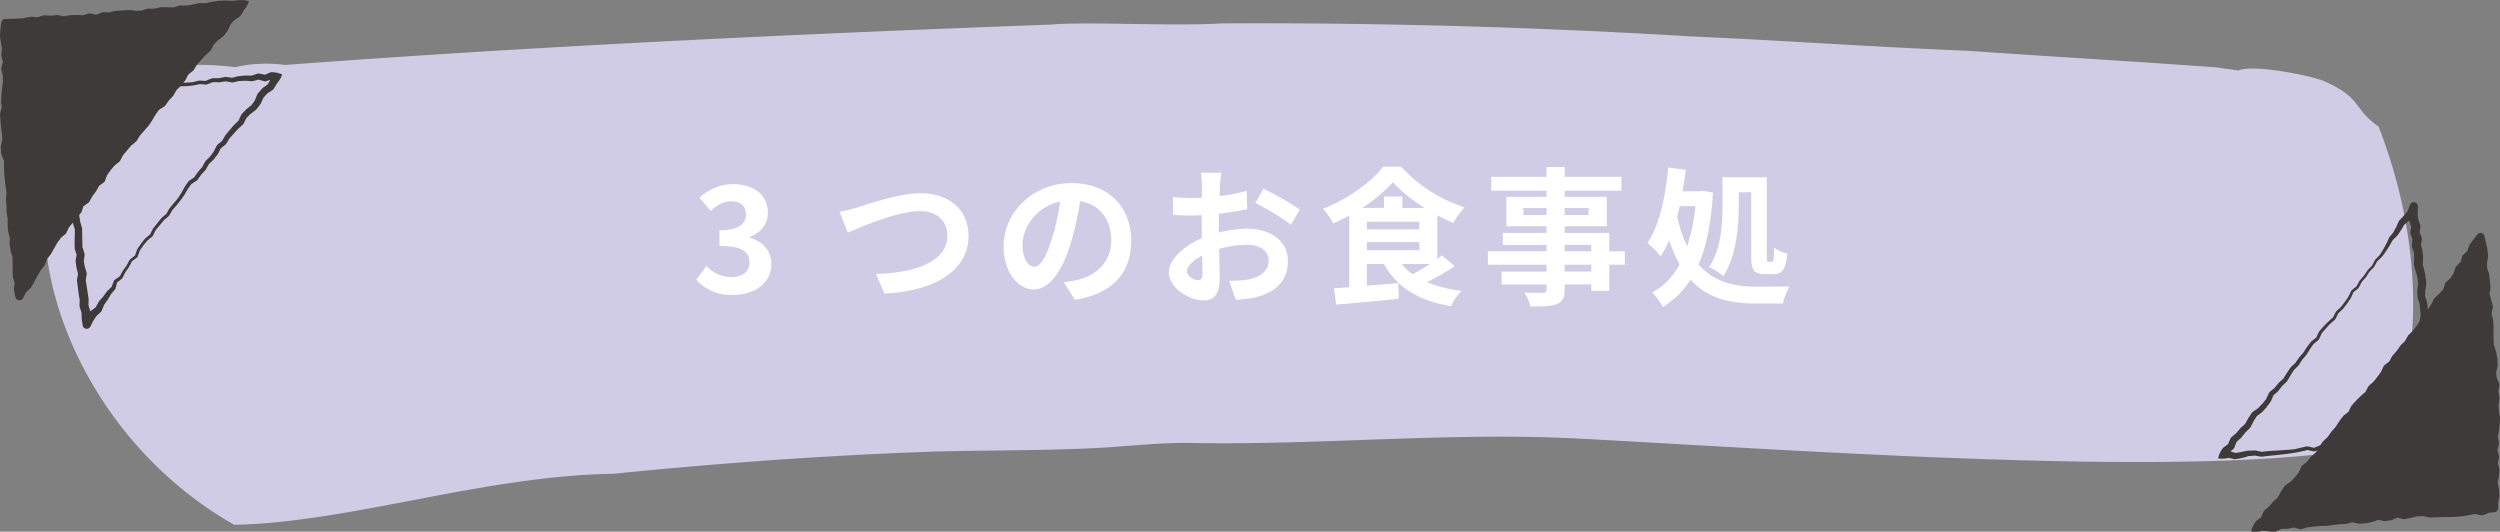
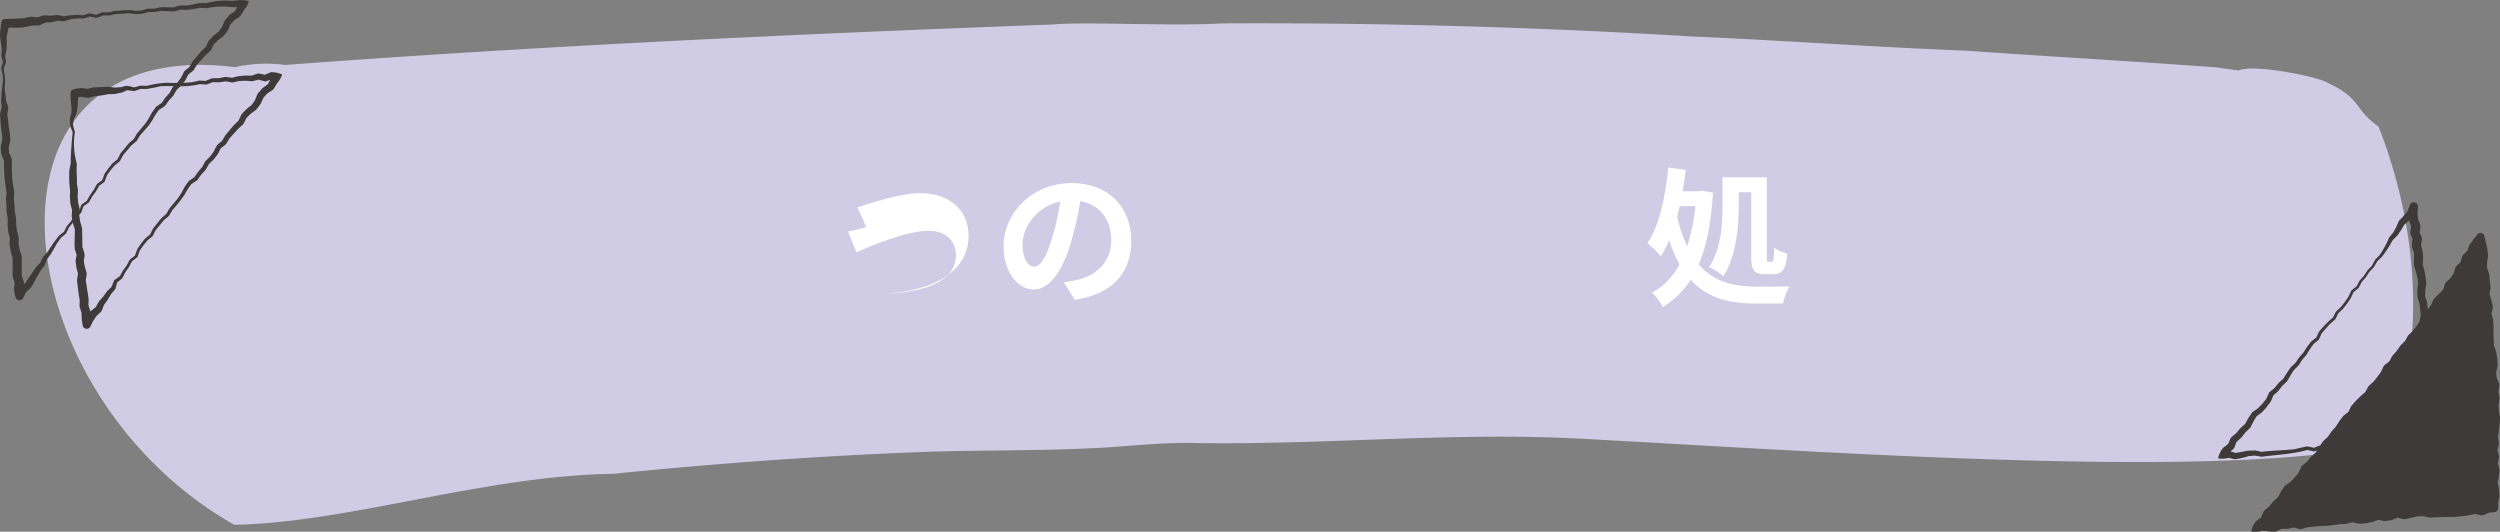
<svg xmlns="http://www.w3.org/2000/svg" width="659.191" height="140.196">
  <rect width="100%" height="100%" fill="#808080" stroke="none" />
  <path data-name="パス 19322" d="M627.17 33.378c-6.94-4.92-4.1-7.32-14.15-11.9-3.4-1.55-19.09-4.62-22.77-2.88-1.86-.29-3.85-.49-5.56-.81-22.08-1.62-44.2-2.88-66.29-4.42-25.11-1-48.34-2.72-72.08-3.74-41.18-2.49-82.62-3.68-124-3.46-14 .8-35.71-.51-44.96.3-67.1 2.49-135.31 5.65-202.19 10.66a37.13 37.13 0 0 0-13.2.58c-71.86-8.98-61.71 85.83-.21 120.67 30.45-.6 65.82-12.97 99.99-13.45 27.91-2.83 55.84-4.83 83.85-5.84 14.96-.43 30.93-.2 46.16-1.11 7.97-.55 15.93-1.39 23.93-1.15 33.75.5 67.23-2.95 100.94-1.16 61.7 3.27 162.42 10.6 206.44 2.43 11.22-2.08 21.06-41.28 4.1-84.72Z" fill="#d1cce5" />
-   <path data-name="パス 19323" d="m64.74.758-1.22 1.33-.87 1.51-1.47 1.01-1.14 1.28-.7 1.65-1.02 1.38-1.41 1.08-1.2 1.25-.77 1.6-1.28 1.17-1.13 1.3-1.14 1.29-.89 1.5-1.36 1.11-.79 1.57-1.04 1.37-1.24 1.2-.85 1.52-1.15 1.27-.98 1.41-1.51.98-1.01 1.39-.84 1.53-.96 1.42-1.13 1.3-1.11 1.3-.88 1.49-1.34 1.12-1.1 1.31-1.09 1.31-.79 1.55-1.36 1.1-1.1 1.31-.98 1.39-.61 1.68-1.43 1.05-.83 1.5-1.01 1.37-.82 1.51-1.46 1.03-.57 1.69-1.2 1.22-.96 1.41-1.09 1.3-.75 1.55-1.37 1.11-1.03 1.36-.88 1.46-.89 1.45-1.09 1.31-.68 1.6-1.14 1.28-.88 1.46-.9 1.46-.91 1.44-1.34 1.16-.87 1.66-.34-1.82.29-1.74-.56-1.67-.01-1.71.01-1.71-.02-1.72-.52-1.66-.3-1.69.08-1.73-.48-1.67-.17-1.7v-1.73l-.33-1.69-.04-1.72-.16-1.7.14-1.74-.3-1.7-.16-1.71-.18-1.71-.06-1.72.05-1.73-.75-1.66-.11-1.72.41-1.75-.08-1.72-.29-1.7-.14-1.71-.19-1.72.37-1.73-.38-1.71v-1.72l-.1-1.72.23-1.72-.06-1.72-.39-1.72.57-1.71-.33-1.73.24-1.71-.09-1.72-.12-1.73.2-1.71.36-1.69 1.73.01 1.72-.01 1.72-.17 1.68-.38 1.74.11 1.66-.68 1.73.02 1.69-.31 1.75.26 1.68-.44 1.71-.14 1.73.06 1.67-.53 1.75.4 1.66-.68 1.73.04 1.68-.41 1.71-.07 1.71-.16 1.74.25 1.71-.06 1.67-.51h1.72l1.69-.33 1.72.02 1.73.07 1.67-.51 1.72.05 1.7-.25 1.69-.34 1.72.05 1.69-.33 1.7-.2 1.72-.04 1.73.15 1.71-.1Z" fill="#3e3a39" />
  <path data-name="パス 19324" d="M65.62.308a6.12 6.12 0 0 1-1.37 2.44l.12-.16-.89 1.49a.865.865 0 0 1-.29.31l-1.49.99.17-.15-1.16 1.27.16-.25s-.72 1.64-.73 1.66a15.594 15.594 0 0 1-1.3 1.7l-1.43 1.06.09-.09-1.22 1.23.15-.21-.79 1.58a.546.546 0 0 1-.18.24l-1.3 1.16.06-.06-2.31 2.56.08-.11s-.9 1.49-.91 1.5a.632.632 0 0 1-.15.17l-1.38 1.09.18-.22-.81 1.56-.06.11s-1.05 1.35-1.06 1.36l-.06.06-1.25 1.19c.43-.64-.82 1.45-.75 1.37a.438.438 0 0 1-.08.11l-1.17 1.26.05-.06-.99 1.4a.571.571 0 0 1-.16.15l-1.51.97.14-.14a18.05 18.05 0 0 0-1.87 2.87l-.97 1.42-.04.05-2.26 2.57c.22-.3-.9 1.46-.85 1.41a.381.381 0 0 1-.1.12c.03-.03-1.57 1.29-1.3 1.05.07-.07-2.44 2.89-2.16 2.53-.04.07-.83 1.68-.9 1.68.05-.05-1.59 1.29-1.31 1.04.02-.03-1.18 1.4-1.08 1.27.05-.08-1.19 1.71-.94 1.3l-.62 1.67a.5.5 0 0 1-.13.18l-1.43 1.04.11-.12-.84 1.5-.03.04-1.01 1.37.03-.04-.83 1.5a.929.929 0 0 1-.11.12l-1.46 1.03.13-.18-.58 1.69a.75.75 0 0 1-.08.13l-1.21 1.22.04-.05s-.97 1.41-.99 1.42l-1.08 1.31c.18-.33-.71 1.54-.68 1.49a.65.65 0 0 1-.1.13l-1.35 1.13c.32-.37-1.08 1.5-.91 1.27l-1.68 2.98-.02.02-.03.04-1.04 1.36.09-.15-.61 1.63a.644.644 0 0 1-.08.14c-1.47 1.62-2.27 3.68-3.55 5.76a.821.821 0 0 1-.19.22l-1.31 1.2.24-.31-.82 1.68a1.093 1.093 0 0 1-1.45.5c-.76-.23-.77-2.03-.98-2.61a.9.9 0 0 1 0-.4l.25-1.75.05.57a16.3 16.3 0 0 1-.63-2.04l-.04-5.13.05.34-.51-1.7-.03-.12-.29-1.69a1.182 1.182 0 0 1-.02-.26l.1-1.73.04.37s-.46-1.68-.46-1.7c-.01-.06-.02-.12-.03-.17l-.15-1.71v-.11l.02-1.72.02.21s-.31-1.7-.31-1.72c0-.05-.01-.1-.01-.15l-.02-1.72v.07s-.14-1.71-.14-1.73v-.15l.16-1.74v.25l-.26-1.7v-.08a42.16 42.16 0 0 1-.4-6.99l.09.44a14.379 14.379 0 0 1-.85-2.01l-.12-1.72a.985.985 0 0 1 .03-.3l.41-1.75-.03.28-.07-1.71v.13c-.29-1.69-.39-3.56-.53-5.27a13.3 13.3 0 0 1 .5-1.95v.36l-.22-1.74a47.737 47.737 0 0 1 .5-5.34c0-.28-.04-1.36-.05-1.62l-.42-1.71a.854.854 0 0 1 0-.16l.49-1.73v.19q-.21-.855-.45-1.71v-.16l.12-1.73c-.04-.47-.36-2.4-.47-3.33a22.371 22.371 0 0 1 .37-3.66 1.027 1.027 0 0 1 .99-.87c1.41-.04 3.93-.08 5.14-.24l-.15.02a15.606 15.606 0 0 1 2.02-.37l1.73.18-.48.08a16.071 16.071 0 0 1 2.09-.65l1.72.14-.17.02 1.71-.21h.1a.722.722 0 0 1 .15 0l1.73.37h-.25l1.71-.32h.06s1.72-.07 1.75-.08h.05l1.72.09a14.783 14.783 0 0 1 1.54-.5.374.374 0 0 1 .21 0l1.76.39-.25.02 1.66-.69a.467.467 0 0 1 .17-.03l1.72.04c-.47.08 1.65-.4 1.57-.4h.08c1.8-.04 3.61-.41 5.16-.01l1.71-.06c-.49.11 1.63-.51 1.56-.49a.6.6 0 0 1 .13-.02h1.72c-.39.06 1.64-.37 1.59-.36 1.18-.03 2.37 0 3.56.04l-.17.02 1.67-.53a.44.44 0 0 1 .16-.02l1.74.02c.6-.03 2.42-.49 3.39-.64l1.72.02h-.15a33.5 33.5 0 0 1 3.46-.62h.04l1.71-.09h.09l1.73.1c-.5.01 1.69-.15 1.62-.16a6.411 6.411 0 0 1 2.69.25Zm-1.76.9c-.45.34-.51.67-.81.66l-1.77.04h-.12l-1.72-.19c.46-.02-1.73.02-1.63 0a28.573 28.573 0 0 0-3.29.42.775.775 0 0 1-.15.01l-1.72-.08a31.328 31.328 0 0 1-3.38.54l-1.72-.07.18-.02-1.68.48c-1.03-.03-2.84-.09-3.51-.14l-1.69.31h-1.81c.61-.15-1.66.51-1.54.48a.531.531 0 0 1-.11.02l-1.71.05h-.08l-1.74-.25a26.448 26.448 0 0 1-3.26.21l-1.68.4a1.066 1.066 0 0 1-.11.01l-1.72-.04.17-.03a10.825 10.825 0 0 1-1.91.7l-1.75-.4h.21l-1.67.54a.691.691 0 0 1-.14.02l-1.73-.03c.32-.02-2.03.25-1.56.19l-1.66.54a.5.5 0 0 1-.17.02h-.08l-1.76-.15h.24l-1.68.42h-.06l-.11.01-1.73.08.38-.07-1.62.79a11.729 11.729 0 0 1-2.22.03l.33-.02a16.632 16.632 0 0 1-3.64.62c-1.16 0-2.32 0-3.47-.09l1.08-.87c-.15.56-.28 1.12-.45 1.68l.02-.09-.33 1.69v-.17c0 1.2 0 2.4-.04 3.6l-.37 1.69v-.16c.03.65.22 1.3.2 1.94l-.64 1.68v-.16a13.765 13.765 0 0 1 .27 5.27 32.732 32.732 0 0 1 .4 3.25l.55 1.67a12.676 12.676 0 0 1-.27 2.12v-.3c.22 1.14.32 2.3.43 3.45-.07-.41.32 1.68.3 1.61v.11c-.04.22.17 1.84.07 2.02l-.42 1.75.03-.3.11 1.72-.09-.35c.08.33.91 1.78.83 2.12a39.9 39.9 0 0 0 .29 6.67l.32 1.69a.709.709 0 0 1 .01.25l-.12 1.74v-.18a31.33 31.33 0 0 1 .25 3.5c-.12-.71.35 1.58.33 1.51a1.49 1.49 0 0 1 .02.21l.02 1.72c-.03-.48.18 1.66.19 1.59l-.04-.2a16.574 16.574 0 0 1 .54 2.04l-.06 1.73-.02-.26.32 1.68c-.16-.59.51 1.6.5 1.52a1 1 0 0 1 .05.34v5.15l-.05-.37c.01.02.55 1.68.56 1.7a1.114 1.114 0 0 1 .04.54l-.33 1.74c-.1-1.37.27 1.45.29 1.43l-2.04-.3a16.8 16.8 0 0 1 1.15-1.94l1.37-1.13-.19.22 2.88-4.22.04-.07.04-.05 1.19-1.23c-.44.78.67-1.45.62-1.38a.7.7 0 0 1 .1-.16l1.15-1.27a49.824 49.824 0 0 1 2.97-4.24l1.39-1.08-.1.13.78-1.54a.506.506 0 0 1 .05-.07c-.01 0 1.17-1.38 1.08-1.27l.96-1.4.04-.05 1.2-1.23c-.3.64.54-1.66.48-1.56a.467.467 0 0 1 .13-.18l1.45-1.04-.11.12a17.361 17.361 0 0 1 1.84-2.92c-.12.23.83-1.53.8-1.47a.434.434 0 0 1 .11-.12l1.42-1.06-.13.18.6-1.68s.03-.06.05-.09l.97-1.4s1.09-1.33 1.12-1.34l.05-.06 1.36-1.1-.11.13.78-1.55a.448.448 0 0 1 .05-.08l2.17-2.64.06-.06 1.33-1.13-.1.12.86-1.5.05-.07 2.21-2.62.88-1.35.83-1.53s.03-.04.04-.05l1-1.4c.14-.15 1.45-1.01 1.64-1.14-.55.64.87-1.31.81-1.27.01-.02.04-.04.05-.06l1.14-1.28c-.31.51.79-1.48.75-1.41a.535.535 0 0 1 .11-.14c-.09.1 1.51-1.51 1.17-1.14-.08.1 1.29-1.74.96-1.27l.77-1.58a.685.685 0 0 1 .18-.23l1.35-1.12-.16.19.86-1.51.07-.09s2.23-2.62 2.25-2.64l.05-.05 1.28-1.21-.18.24.75-1.61a.8.8 0 0 1 .15-.21l1.18-1.26.08-.07s1.4-1.09 1.42-1.11l-.17.17 1-1.4-.1.18.68-1.65a.822.822 0 0 1 .16-.25l1.12-1.3a.47.47 0 0 1 .15-.13c.02-.01 1.46-1.03 1.48-1.05l-.29.31.85-1.51.12-.17c.15-.26.48-.02 1.07-.22Z" fill="#3e3a39" />
  <path data-name="パス 19325" d="M74.38 19.688a6.993 6.993 0 0 1-1.41 2.38l.12-.16-.91 1.5a.894.894 0 0 1-.28.3l-1.5 1 .16-.15-1.18 1.29c.52-.94-.64 1.47-.59 1.41a17.158 17.158 0 0 1-1.32 1.73l-1.44 1.06.09-.08-1.23 1.24.14-.2-.8 1.6a.723.723 0 0 1-.17.22l-1.3 1.17.06-.06-2.33 2.58.07-.1s-.91 1.49-.92 1.51a.732.732 0 0 1-.14.16l-1.38 1.1.17-.21s-.81 1.58-.82 1.59l-.05.09-1.06 1.37-.05.06-1.26 1.2.1-.13-.87 1.53-.07.1-1.18 1.28.04-.05-1 1.42a.626.626 0 0 1-.14.14l-1.52.99.12-.12a17.035 17.035 0 0 0-1.87 2.9 36.847 36.847 0 0 1-3.2 4.03c-.01.04-.95 1.64-.96 1.6l-1.34 1.13c.28-.33-2.38 2.93-2.09 2.53l-.78 1.56a.68.68 0 0 1-.1.12c.07-.04-1.58 1.3-1.31 1.07.02-.02-1.16 1.42-1.07 1.3.05-.1-1.15 1.72-.93 1.33l-.6 1.69a.277.277 0 0 1-.12.16l-1.42 1.08c.35-.5-.77 1.48-.72 1.42l-.02.04-.97 1.41c.11-.2-.77 1.55-.75 1.51a.473.473 0 0 1-.11.13l-1.41 1.12.16-.22-.47 1.74a.416.416 0 0 1-.12.2l-1.12 1.33.07-.08-.87 1.48-.04.05-1 1.4.1-.16-.65 1.62a.69.69 0 0 1-.23.3l-1.29 1.22.16-.18-.96 1.44c.29-.52-.71 1.46-.67 1.39a1.091 1.091 0 0 1-2.04-.31v-.07l-.25-1.61v-.12l-.05-1.7.05.34-.52-1.65a1 1 0 0 1-.05-.38l.04-1.7c-.23-.63-.5-3.41-.7-4.85a2.044 2.044 0 0 1 0-.35l.31-1.73.03.5-.44-1.67v-.03l-.03-.1-.24-1.69a.969.969 0 0 1 0-.34l.3-1.73.05.51s-.55-1.66-.56-1.68c-.15-1.8.05-3.64-.01-5.44l.04.27-.51-1.66-.03-.1s-.29-1.69-.3-1.7a.906.906 0 0 1-.01-.23l.1-1.72c.17 1.13-.4-1.39-.42-1.35a.567.567 0 0 1-.03-.18l-.13-1.7v-.11l.05-1.71v.2a32.574 32.574 0 0 1-.21-5.22 17.773 17.773 0 0 1 .36-1.88v.2c0-2.87.28-5.79.52-8.64v.13c-.18-.6-.49-1.18-.67-1.79 0-.61-.06-1.21-.06-1.82l.02-.09.46-1.74-.04.18c0 .1-.02-2.07-.02-1.61a19.384 19.384 0 0 1-.24-3.49c.04-1.29 2.07-1.21 3-1.34l1.78.27-.52.03 1.71-.46c1.25-.1 2.52-.06 3.78-.18h.05l1.75.22c-.75.04 2.18-.13 1.46-.05l1.74-.42a10.177 10.177 0 0 1 2.06.46c-.65.06.92-.27 1.47-.47a.6.6 0 0 1 .13-.02l1.75.04a26.606 26.606 0 0 1 5.14-.81 48.3 48.3 0 0 0 6.88-.16l1.71-.4s.09-.01.13-.01l1.75.09-.21.03a16.237 16.237 0 0 1 1.87-.75h1.75c-.45.06 1.67-.34 1.61-.33a.557.557 0 0 1 .18 0l1.77.24h-.23l1.7-.44h.08s1.73-.17 1.76-.17h.08l1.75.02-.24.03 1.69-.56a.6.6 0 0 1 .35-.02h.05l1.79.38-.49.03 1.67-.71a.711.711 0 0 1 .24-.06 6.929 6.929 0 0 1 2.83.6Zm-1.83.75c-.49.25-.63.51-.96.43l.36-.06-1.72.59a.753.753 0 0 1-.49.03l-1.76-.48h.4l-1.72.44a.665.665 0 0 1-.24.03l-1.74-.13h.07l-1.74.08.11-.02-1.71.39a.447.447 0 0 1-.23 0l-1.76-.3h.18s-1.72.27-1.74.27h-.08l-1.74-.06c.81-.23-1.6.64-1.5.62a.386.386 0 0 1-.21.03l-1.75-.13h.13a19.456 19.456 0 0 1-3.53.55c-2.33.09-4.69-.1-6.96.03-.78.24-2.31.48-3.37.7h-1.83l.13-.02c-.56.18-1.12.37-1.68.58a20.508 20.508 0 0 1-2.04-.26l.3-.02-1.66.69h-.03l-.11.03c-.02 0-1.71.35-1.73.35h-.13l-1.76.04h.17a21 21 0 0 1-3.52.5l.24-.04-1.7.49a9.786 9.786 0 0 1-2.28-.3c.94-.02-.83.14-1.37.19l.92-1.01a27.522 27.522 0 0 0-.29 3.3v.1l-.28 1.68a.586.586 0 0 1-.04.18l-.75 1.63.03-.16c-.07.57-.15 1.13-.19 1.7l-.02-.14c.15.63.39 1.25.52 1.88a19.264 19.264 0 0 0 .52 8.39c-.18 1.87.07 3.17 0 5.25-.09-.73.28 1.6.27 1.51 0 .06.01.13.01.2l-.07 1.71c-.04-.48.13 1.67.11 1.59-.15-.74.41 1.57.4 1.51a1.088 1.088 0 0 1 .03.31c0-.08-.15 2.39-.14 1.49 0-.1.34 2.13.24 1.57l.49 1.67a.9.9 0 0 1 .04.28l.09 5.12-.06-.33a7.748 7.748 0 0 1 .64 2.16l-.25 1.74v-.34l.29 1.68-.03-.13.49 1.65a1.07 1.07 0 0 1 .03.5l-.26 1.74v-.35l.77 5.01a1.475 1.475 0 0 1 .01.21l-.05 1.7-.05-.38.51 1.65a1 1 0 0 1 .05.34l-.03 1.7v-.12l.13 1.62-2.05-.39.83-1.46.03-.06.04-.06 1.05-1.38a.935.935 0 0 1 .16-.18l1.41-1.08c-.72 1.07.61-1.23.58-1.24a1.409 1.409 0 0 1 .1-.16l1.14-1.29-.04.05 1.01-1.39.04-.05.03-.04 1.25-1.21c-.41.84.56-1.56.51-1.49a.367.367 0 0 1 .16-.22l1.47-1.04-.11.13s.84-1.52.84-1.53c0 .02 1.01-1.42 1.02-1.42l-.02.04.82-1.52s.06-.08.09-.11l1.41-1.09c-.39.73.53-1.62.47-1.54a23.63 23.63 0 0 1 2.1-2.86l.05-.05 1.35-1.13c-.37.58.73-1.53.67-1.45l.05-.07 2.16-2.67.05-.05 1.33-1.15a14 14 0 0 1 .78-1.4l.04-.06 2.21-2.65c-.17.25 1.01-1.58.89-1.38l.83-1.54a.31.31 0 0 1 .03-.05c.07-.07 1.04-1.54 1.12-1.54-.1.07 2.01-1.41 1.36-.89a18.16 18.16 0 0 1 2.16-2.8c-.28.47.8-1.52.77-1.45a.449.449 0 0 1 .1-.13c-.06.07 1.46-1.47 1.17-1.16-.05.1 1.26-1.74.97-1.29a15.89 15.89 0 0 1 .93-1.79c.01-.01 1.36-1.13 1.37-1.14l-.15.18.87-1.52.06-.08s2.23-2.65 2.25-2.67l.04-.04 1.28-1.22-.17.22.75-1.62a.719.719 0 0 1 .14-.2l1.19-1.28.07-.06s1.4-1.11 1.42-1.13l-.16.17 1.01-1.42-.1.17.69-1.68a.983.983 0 0 1 .15-.24l1.14-1.32s.09-.09.14-.13c.03-.02 1.46-1.05 1.49-1.07l-.28.3.86-1.53.12-.16c.17-.27.49-.12 1.04-.31Z" fill="#3e3a39" />
  <path data-name="パス 19326" d="m594.41 139.608 1.18-1.51 1.39-1.08.67-1.67 1.31-1.15 1.08-1.33 1.27-1.18.82-1.56.94-1.46 1.45-1.04 1.18-1.26 1.06-1.36.71-1.65 1.33-1.13 1.06-1.35 1.28-1.17.9-1.49.95-1.43 1.24-1.2.96-1.43 1.13-1.29.91-1.46 1.03-1.37 1.39-1.09.73-1.61 1.15-1.28 1.18-1.25 1.32-1.13.8-1.55 1.27-1.18 1.08-1.32.98-1.41.75-1.57 1.37-1.09.83-1.51 1.14-1.28.96-1.41 1.21-1.21.85-1.49 1.24-1.19 1-1.38.9-1.44.78-1.53 1.19-1.23.94-1.42.79-1.52 1.3-1.16 1.18-1.25.58-1.68 1.33-1.14 1-1.37.62-1.65 1.31-1.16.58-1.66 1.33-1.17.63-1.63 1.09-1.34.94-1.19.28 1.47.36 1.69.18 1.69-.26 1.74-.01 1.72.56 1.66.18 1.7.18 1.7-.29 1.74.55 1.67.42 1.68-.37 1.76.47 1.67.17 1.71-.01 1.73.07 1.71.1 1.72.59 1.67.29 1.7.08 1.72-.42 1.76.16 1.71.7 1.67-.31 1.75.35 1.7-.26 1.73.13 1.72.35 1.7-.02 1.72-.01 1.72-.11 1.73.44 1.71-.34 1.72.47 1.72-.39 1.72.39 1.72-.27 1.72-.45 1.7.24 1.73-.01 1.72-.48 1.68-.09 1.55-1.56.1-1.67.65-1.76-.42-1.69.39-1.69.39-1.7.16-1.71.2-1.71.13-1.71.17-1.7.2-1.75-.31-1.71.11-1.68.44-1.69.36-1.76-.47-1.66.68-1.7.24-1.75-.36-1.66.67-1.7.19-1.71.16-1.75-.4-1.68.46-1.71.03-1.7.22-1.71.19-1.71-.01-1.71.15-1.7.17-1.68.47-1.76-.52-1.69.33-1.72-.03-1.66.73-1.74-.23-1.72-.13Z" fill="#3e3a39" />
  <path data-name="パス 19327" d="M593.57 140.148a6.3 6.3 0 0 1 1.31-2.74.911.911 0 0 1 .1-.09l1.41-1.06-.3.4.69-1.66a1.014 1.014 0 0 1 .25-.36l1.32-1.13-.11.11 1.1-1.32.08-.09 1.28-1.16-.17.23.85-1.57.03-.04.96-1.45a.747.747 0 0 1 .21-.22l1.46-1.02-.11.1a21.982 21.982 0 0 0 2.22-2.53l-.09.16.73-1.63a.6.6 0 0 1 .2-.27l1.35-1.11-.09.1s1.08-1.33 1.1-1.34l.06-.07 1.29-1.16-.12.14c.63-1.03 1.26-2.06 1.98-3.03l1.26-1.18-.08.1.97-1.42s.04-.05.05-.06l1.14-1.28c-.26.36.94-1.44.88-1.38l.02-.04 1.03-1.36s.07-.08.1-.11l1.4-1.08-.15.2.75-1.6a26.9 26.9 0 0 1 3.82-3.8l-.11.14.81-1.54a1.24 1.24 0 0 1 .09-.12l1.28-1.16c.54-.62 1.54-1.94 1.98-2.59.06-.06.77-1.72.87-1.72l1.38-1.08-.1.12.83-1.51.05-.07 1.14-1.27c-.15.17.97-1.39.93-1.37l.05-.06 1.22-1.21-.06.08.84-1.49a.754.754 0 0 1 .07-.09 14.9 14.9 0 0 0 3.09-3.9l.79-1.53a.8.8 0 0 1 .06-.08l1.19-1.23-.04.04s1.01-1.54.92-1.39l.77-1.54a.877.877 0 0 1 .08-.11c-.02.02 1.36-1.27 1.25-1.16l1.16-1.27-.09.16.54-1.69a.384.384 0 0 1 .12-.18c.02-.02 1.29-1.2 1.31-1.22a10.956 10.956 0 0 1 .78-1.18l.54-1.67a.612.612 0 0 1 .15-.24l.04-.04 1.27-1.21-.22.33.5-1.7a.791.791 0 0 1 .25-.37l1.28-1.22-.26.37.57-1.66a.671.671 0 0 1 .16-.27l1.95-2.58a1.074 1.074 0 0 1 1.51-.21 1.086 1.086 0 0 1 .41.68l.72 3.12a.961.961 0 0 1 .02.12l.2 1.7a2.8 2.8 0 0 1 0 .29l-.27 1.75c.05-.8 0 1.66.01 1.54l-.06-.39.57 1.66a1.135 1.135 0 0 1 .06.25l.33 3.4a1.735 1.735 0 0 1-.01.32l-.3 1.74-.04-.55a32.321 32.321 0 0 1 .95 3.43.942.942 0 0 1 0 .5l-.4 1.76-.02-.53c.05.12.48 1.79.49 1.87l.15 1.71v.11c-.07 1.7 0 3.37.1 5.09l-.05-.26.58 1.67.04.15.31 1.7s.01.09.01.13l.08 1.72a.858.858 0 0 1-.03.28l-.41 1.76.02-.33.17 1.71c-.34-1.08.63 1.43.64 1.37.26.37-.23 1.92-.24 2.33-.1-1.31.31 1.33.34 1.31a11.974 11.974 0 0 1-.27 2.09v-.22a19.976 19.976 0 0 0 .4 3.3 25.806 25.806 0 0 1-.56 5.22l.29 1.75c-.05.62-.32 1.24-.43 1.87v-.12s.52 1.86.46 1.85l-.35 1.72c-.07-.56.46 1.65.46 1.58-.02.64-.13 1.28-.18 1.92l-.33 1.74.02-.24.36 1.71v.11l.12 1.72v.11l-.03.12-.36 1.72.04-.21c-.03.91.3 2.38-.93 2.55h-.09l-1.55.17.34-.08c-.49.13-1.79.91-2.3.74-.61-.12-1.21-.28-1.81-.43h.54a31.25 31.25 0 0 1-7.84.89c-1.5 0-2.95.1-4.44.15l-1.73-.39h.11l-1.71.07a31.709 31.709 0 0 1-3.5.76l-1.76-.46.26-.02-1.66.69-.1.03-1.7.24h-.15l-1.75-.36.25-.02a12.7 12.7 0 0 1-5.32 1.05l-1.76-.39h.21l-1.67.46c-.03 0-.08.02-.11.02-2.21-.04-4.52.65-6.85.53.37-.03-3.81.42-3.25.35l-1.67.49a.658.658 0 0 1-.34 0l-1.76-.49h.31l-1.68.38h-.1l-.04.01-1.72.02.31-.06-1.65.77c-1.26.13-2.56-.25-3.85-.19l.3-.03a6.643 6.643 0 0 1-2.95.17Zm1.65-1.08c.58-.62.47-.88 1.14-.86 1.17.12 2.33.26 3.49.47l-.42.06 1.68-.68h.04a12.051 12.051 0 0 1 1.99.01c-.65.1 1.66-.3 1.55-.27a.649.649 0 0 1 .31.02l1.75.55h-.34l1.69-.45h.02l.08-.02 3.42-.27h.05a28.659 28.659 0 0 0 5.11-.33h1.6l1.68-.45a.374.374 0 0 1 .21 0l1.75.4h-.14c.96-.02 2.76-.33 3.29-.32l1.66-.67a.432.432 0 0 1 .25-.02l1.75.37h-.14l1.7-.24-.1.03 1.66-.68a10.277 10.277 0 0 1 2.02.46h-.19c1.16-.21 2.29-.52 3.42-.83l1.71-.16h.12l1.76.24h-.16c2.62-.47 6.27-1.06 8.35-1.38 1.88-.52 3.75-1.26 5.66-.45l-.7.05 1.68-.62.06-.02a.924.924 0 0 1 .28-.05l1.56-.03-1.01 1.01c.06-.58.12-1.17.22-1.75l.6-1.65c-.1.9.11-1.56.1-1.49.05.51-.12-1.74-.1-1.64a.648.648 0 0 1 .01-.24l.58-1.67c.04-.4.29-1.09.36-1.65v.14s-.38-1.87-.32-1.88l.42-1.71v.12l-.47-1.72a.2.2 0 0 1 0-.11c.09-.59.19-1.17.25-1.76v.16l-.59-1.67c-.03-.04-.01-.12-.02-.17a34.167 34.167 0 0 0-.67-6.76c.04-.13-.21-1.8-.15-1.9 0-.03.23-1.74.24-1.77v.36a15.989 15.989 0 0 1-.35-2.09l.32-1.74.07.58c-.04-.23-.81-1.76-.78-1.98s-.23-1.85-.12-2.04c.01.06.55-2.5.4-1.48 0 .04-.08-2.09-.05-1.59l-.29-1.7c.21.63-.57-1.6-.54-1.52a43.928 43.928 0 0 1-.28-5.38l-.19-1.7.04.18a8.127 8.127 0 0 1-.52-2.19l.36-1.76v.5a31.128 31.128 0 0 0-.98-3.25 8.724 8.724 0 0 1 .23-2.3v.31l-.4-3.39.05.25a18.561 18.561 0 0 1-.61-2.05v-1.71c.01-.06.02-.13.03-.18l.28-1.73c.04 1.25-.22-1.91-.16-1.28l-.57-3.2 1.92.46-2.1 2.5.16-.27-.7 1.61a.892.892 0 0 1-.26.37l-1.39 1.1.25-.37-.65 1.65a.835.835 0 0 1-.22.33l-1.37 1.1.19-.28-.68 1.62-.02.05c-.02.06-1.09 1.41-1.15 1.48l-.06.06-1.38 1.08.14-.21s-.62 1.66-.63 1.68a21.6 21.6 0 0 1-2.62 2.53l.08-.11a22.889 22.889 0 0 1-1.83 3l-1.18 1.24c.28-.48-.78 1.56-.72 1.45a14.8 14.8 0 0 1-3.14 4.03l-.84 1.5a.8.8 0 0 1-.06.08l-1.21 1.21c.2-.29-.94 1.42-.91 1.36l-.03.04-1.13 1.27c.21-.37-.81 1.52-.77 1.44a.408.408 0 0 1-.1.12l-1.37 1.09c.41-.64-.69 1.51-.63 1.44a18.563 18.563 0 0 1-3.4 4.05c.34-.55-.74 1.51-.69 1.43a.763.763 0 0 1-.11.14 36.84 36.84 0 0 0-3.49 3.53 16.007 16.007 0 0 1-.87 1.81l-1.38 1.1.1-.1-1.01 1.39.02-.04-.9 1.47s-.04.05-.06.07c.05-.08-1.31 1.54-1.07 1.24l-.94 1.44s-.06.07-.08.1l-1.24 1.21c-.19.37-1.35 2.15-1.83 2.96l-1.26 1.19.07-.08-1.05 1.36-.08.08-.02.02-1.32 1.15.2-.27-.69 1.65a.649.649 0 0 1-.08.14c-.01.02-1.04 1.38-1.05 1.39l-.04.04s-1.17 1.27-1.18 1.29l-.1.09h-.02l-1.44 1.08c.69-.85-.76 1.27-.71 1.25l-.76 1.51a.579.579 0 0 1-.18.23l-1.25 1.2c.35-.4-1.03 1.3-.98 1.25l-.08.09-.02.02-1.29 1.17.25-.35-.65 1.68a.869.869 0 0 1-.3.4l-1.38 1.09.18-.17c-.14.31-.53.09-1.14.37Z" fill="#3e3a39" />
  <path data-name="パス 19328" d="M584.86 120.858a6.393 6.393 0 0 1 1.32-2.76l.09-.08 1.42-1.07-.3.39s.71-1.67.72-1.7c-.03-.16 1.45-1.34 1.58-1.47-.44.48 1.1-1.3 1.02-1.23l.02-.02.06-.06 1.3-1.18-.17.22s.85-1.56.87-1.58l.02-.04s.97-1.46.99-1.47a.684.684 0 0 1 .19-.19l1.47-1.03c-.52.5 1.37-1.43 1.06-1.1l1.08-1.36-.09.15.75-1.66c-.12-.08 1.49-1.29 1.52-1.35-.4.44 1.08-1.34 1-1.26l.06-.07 1.3-1.17-.11.13c.63-1.03 1.27-2.06 1.98-3.04l1.27-1.21-.07.09.98-1.44a.593.593 0 0 0 .04-.06l1.15-1.29-.05.06.94-1.47.02-.03 1.04-1.38a.741.741 0 0 1 .09-.09l1.4-1.09-.13.17.74-1.61a29.077 29.077 0 0 1 3.77-3.84l-.09.12.79-1.56a.877.877 0 0 1 .08-.11l1.27-1.19c.37-.42 1.57-2.03 1.99-2.7-.14.25.74-1.58.71-1.54a.325.325 0 0 1 .1-.13l1.37-1.11-.09.11.82-1.53.05-.06 1.13-1.29c-.12.15.95-1.41.92-1.39l.04-.05 1.2-1.24c-.22.33.78-1.49.75-1.46a.469.469 0 0 1 .06-.09l1.21-1.25-.05.05a25.425 25.425 0 0 0 2.5-4.64l1.11-1.33c-.29.44.81-1.46.77-1.4-.17.33.67-1.57.65-1.53a.573.573 0 0 1 .12-.18 34.318 34.318 0 0 0 2.34-2.63c-.57 1.08.56-1.56.51-1.53a1.086 1.086 0 0 1 2.09.44v.07l-.1 1.89v-.17l.16 1.69-.06-.31.6 1.64a1.3 1.3 0 0 1 .06.58l-.25 1.72-.07-.61c.12.53.85 1.74.71 2.26l-.3 1.72-.05-.57a10.727 10.727 0 0 1 .51 5.5l-.04-.37a22.727 22.727 0 0 1 1.03 5.24v.25l-.29 1.73v-.15l-.02 1.71-.05-.31.54 1.66a1.6 1.6 0 0 1 .05.21l.35 3.4a2.52 2.52 0 0 1-.01.28l-.31 1.74-.03-.48a30.924 30.924 0 0 1 .92 3.43c.15.3-.4 1.89-.43 2.22v-.5c.05.12.4 1.79.41 1.88a32.09 32.09 0 0 1-.46 6.72 18.892 18.892 0 0 1 .23 5.36l-.53 1.71.02-.1.08 1.7-.02-.12c.2.57.44 1.12.66 1.68a.415.415 0 0 1 0 .31l-.36 1.73.03-.26.29 1.7v.16l-.03.15-.33 1.71.04-.25c0 .91.41 2.35-.8 2.6a20.883 20.883 0 0 1-7.06.52l.35-.05a11.656 11.656 0 0 1-2.16.49l-1.75-.33c1.32-.22-1.37.41-1.35.45-.12.2-1.9-.33-2.08-.31l.26-.03c-.64.14-1.26.39-1.9.51a35.568 35.568 0 0 1-3.55-.37h.16a18.163 18.163 0 0 1-3.47.74h-.11l-1.76-.19h.08c-1 .08-2.77.25-3.33.3l-1.68.67a.466.466 0 0 1-.26.02l-1.78-.4h.2c-3.86 1.11-8.14 1.28-12.09 1.8h-.18l-1.77-.3a14.486 14.486 0 0 1-1.58.15 17.771 17.771 0 0 1-3.69.82l-1.79-.44h.48a6.814 6.814 0 0 1-2.98.23Zm1.65-1.1c.47-.46.47-.82.85-.84a2.581 2.581 0 0 1 .48 0l1.76.56-.38-.02c1.16-.16 2.31-.38 3.45-.63h.1l1.77-.05h.12l1.76.36c1.97-.3 5.84-.39 8.49-.68-.37.1 3.47-.8 3.36-.76.06-.03 1.87.37 1.98.41l-.26.02 1.68-.66.12-.03a18.527 18.527 0 0 1 5.31-.11c-.5.05 1.71-.26 1.61-.25-.26.09 1.72-.49 1.65-.46a27.59 27.59 0 0 0 3.65.2l-.17.03a13.074 13.074 0 0 1 1.92-.7l1.78.08-.33.04a14.6 14.6 0 0 1 1.91-.8h.13l1.78.08-.42.04a9.893 9.893 0 0 1 2.01-.73 49.871 49.871 0 0 0 6.58-.45l-.86 1.04c.05-.6.08-1.21.18-1.8l.62-1.63c-.06 1.09-.01-1.47-.03-1.42a.741.741 0 0 1 .03-.26l.65-1.64v.31c-.13-.63-.28-1.26-.41-1.88 0-.03.1-1.7.1-1.73v-.07l.63-1.69a9.171 9.171 0 0 0-.9-4.86c-.41-2.41-.21-4.73-.4-6.93.16.75-.43-1.58-.41-1.49a9 9 0 0 1 .45-2.24v.48c-.2-.97-.54-2.33-.85-3.28a9.326 9.326 0 0 1 .3-2.21v.27l-.31-3.39.04.21a17.672 17.672 0 0 1-.61-1.97l-.02-1.71v-.11s.24-1.74.25-1.77c.06 1.16-.28-1.91-.21-1.3-.22-1.22-.71-2.38-.95-3.58a29.315 29.315 0 0 0 0-3.38c.3 1.21-.51-1.31-.52-1.28a8.431 8.431 0 0 1 .21-2.3l.07.62-.63-1.64a1.181 1.181 0 0 1-.07-.61l.27-1.72.06.58s-.58-1.66-.6-1.67a18.055 18.055 0 0 1-.14-2.16l.21-1.88 2.08.5-.8 1.78-.03.06a17.3 17.3 0 0 1-1.37 1.49l-.05.05-1.34 1.14.18-.25a21.27 21.27 0 0 1-1.96 3.09l-1.23 1.21.1-.14a29.171 29.171 0 0 1-2.84 4.42s-.04.05-.05.06l-1.25 1.2.06-.09-.84 1.51a.263.263 0 0 1-.06.08l-1.2 1.24.04-.05-.94 1.44-.03.04-1.12 1.3.05-.07c-.06.09-.83 1.64-.9 1.65l-1.36 1.12.1-.13-.72 1.6-.03.05s-.96 1.43-.98 1.45l-1.06 1.35-.04.04-1.26 1.2a15.513 15.513 0 0 1-.7 1.46.385.385 0 0 1-.09.12l-1.31 1.16c-.54.52-1.9 2.15-2.2 2.43a18.9 18.9 0 0 1-.84 1.8c.08-.08-1.72 1.42-1.29 1.03a31.459 31.459 0 0 0-1.89 2.86.325.325 0 0 1-.05.06l-1.12 1.32c.16-.26-.92 1.45-.91 1.41l-.06.08c.09-.08-1.56 1.57-1.16 1.15-.69.99-1.26 2.07-1.91 3.08l-1.27 1.2c.27-.33-1.03 1.35-.99 1.3l-.07.08h-.02l-1.32 1.18.18-.24-.69 1.66a.6.6 0 0 1-.09.15l-1.04 1.39-.03.04v.02l-1.19 1.29-.09.08-.02.02-1.44 1.07c.66-.82-.77 1.3-.72 1.28l.04-.06-.8 1.58a.75.75 0 0 1-.15.2l-1.28 1.24c.34-.38-1.05 1.34-1 1.29l-.08.08-.03.02-1.31 1.19.24-.35-.65 1.69a.923.923 0 0 1-.3.4l-1.39 1.11.17-.17c-.14.31-.53.1-1.14.37Z" fill="#3e3a39" />
-   <path data-name="パス 19329" d="m183.58 73.748 2.69-3.63a9.083 9.083 0 0 0 6.44 2.96c2.93 0 4.91-1.4 4.91-3.82 0-2.73-1.68-4.41-7.92-4.41v-4.13c5.27 0 6.98-1.79 6.98-4.17 0-2.18-1.4-3.47-3.86-3.47-2.07 0-3.74.98-5.42 2.57l-2.96-3.51a13.073 13.073 0 0 1 8.66-3.59c5.58 0 9.36 2.73 9.36 7.57 0 3-1.75 5.15-4.8 6.36v.2c3.24.9 5.73 3.24 5.73 6.94 0 5.19-4.64 8.15-10.18 8.15a12.232 12.232 0 0 1-9.63-4.02Z" fill="#fff" />
-   <path data-name="パス 19330" d="M226.13 54.678c3-.94 10.96-3.74 16.65-3.74 7.06 0 12.6 4.06 12.6 11.27 0 8.85-8.42 14.51-22.15 15.21l-2.26-5.19c10.57-.27 18.84-3.28 18.84-10.1 0-3.67-2.54-6.47-7.22-6.47-5.73 0-14.98 3.9-19.03 5.66l-2.22-5.46c1.44-.23 3.39-.78 4.8-1.17Z" fill="#fff" />
+   <path data-name="パス 19330" d="M226.13 54.678c3-.94 10.96-3.74 16.65-3.74 7.06 0 12.6 4.06 12.6 11.27 0 8.85-8.42 14.51-22.15 15.21c10.57-.27 18.84-3.28 18.84-10.1 0-3.67-2.54-6.47-7.22-6.47-5.73 0-14.98 3.9-19.03 5.66l-2.22-5.46c1.44-.23 3.39-.78 4.8-1.17Z" fill="#fff" />
  <path data-name="パス 19331" d="M282.49 63.608c-2.34 7.88-5.69 12.71-9.95 12.71s-7.92-4.76-7.92-11.35c0-9.01 7.8-16.69 17.9-16.69s15.76 6.71 15.76 15.21-5.03 14.04-14.86 15.56l-2.93-4.64a32.205 32.205 0 0 0 3.63-.62c4.99-1.17 8.89-4.76 8.89-10.45 0-5.38-2.93-9.4-8.19-10.3a79.981 79.981 0 0 1-2.34 10.57Zm-12.87.86c0 3.94 1.56 5.85 3.08 5.85 1.64 0 3.16-2.46 4.76-7.72a58.373 58.373 0 0 0 2.07-9.44c-6.43 1.33-9.91 7.02-9.91 11.31Z" fill="#fff" />
-   <path data-name="パス 19332" d="m314.62 52.218 2.26-.08.04-3.16a33.156 33.156 0 0 0-.27-3.43h5.38c-.12.7-.27 2.38-.35 3.39l-.12 2.77a48.379 48.379 0 0 0 7.18-1.4l.12 4.84c-2.22.51-4.91.9-7.45 1.21l-.04 3.51v1.44a32.414 32.414 0 0 1 7.49-1.01c6.01 0 10.73 3.12 10.73 8.5 0 4.6-2.42 8.07-8.62 9.63a35.32 35.32 0 0 1-5.11.62l-1.79-5.03a30.647 30.647 0 0 0 4.8-.27c3.16-.58 5.65-2.14 5.65-4.99 0-2.65-2.34-4.21-5.73-4.21a26.356 26.356 0 0 0-7.33 1.09l.16 7.45c0 4.84-1.72 6.12-4.29 6.12-3.78 0-9.13-3.28-9.13-7.41 0-3.39 3.9-6.94 8.7-9.01l-.04-2.77v-3.28l-2.07.08a49.673 49.673 0 0 1-5.46-.19l-.08-4.68a51.114 51.114 0 0 0 5.38.27Zm-1.64 19.38c0 1.21 1.83 2.26 2.85 2.26.7 0 1.25-.31 1.25-1.64l-.12-4.84c-2.38 1.25-3.98 2.85-3.98 4.21Zm29.76-16.34-2.34 3.98a61.832 61.832 0 0 0-9.4-5.7l2.15-3.78a80.945 80.945 0 0 1 9.59 5.5Z" fill="#fff" />
-   <path data-name="パス 19333" d="M383.54 70.198a64.164 64.164 0 0 1-7.29 4.21 34.456 34.456 0 0 0 9.13 2.26 16.716 16.716 0 0 0-2.81 4.06c-8.5-1.4-14.2-4.92-17.67-11.12h-4.49v5.73l8.31-.7.08 4.13c-5.77.62-11.97 1.17-16.46 1.56l-.62-4.29 4.06-.31v-18.88c-1.37.74-2.81 1.44-4.21 2.07a20.572 20.572 0 0 0-2.73-3.86c6.47-2.5 12.79-7.1 15.87-11.12h4.72a38.851 38.851 0 0 0 16.73 10.72 23.8 23.8 0 0 0-2.96 4.13c-1.37-.58-2.77-1.25-4.21-2.03v11.5l1.17-.9 3.39 2.81Zm-13.77-18.37v3h5.89a41.173 41.173 0 0 1-8.39-6.75 41.277 41.277 0 0 1-8.11 6.75h5.77v-3Zm4.49 6.63h-13.85v2.03h13.85Zm-13.85 5.38v2.14h13.85v-2.14Zm16.62 5.77h-7.41a13.3 13.3 0 0 0 2.85 2.69c1.48-.78 3.08-1.72 4.56-2.69Z" fill="#fff" />
-   <path data-name="パス 19334" d="M407.8 71.598v-1.79h-15.48v-3.55h15.48v-1.68h-11.54v-3.16h11.54v-1.76h-10.61v-7.76h10.61v-1.6h-14.59v-3.67h14.59v-2.57h4.76v2.57h14.98v3.67h-14.98v1.6h11.12v7.76h-11.12v1.76h11.78v4.84h4.09v3.55h-4.09v6.87h-4.76v-1.68h-7.02v1.25c0 2.3-.54 3.28-2.07 3.94-1.52.58-3.63.62-6.94.62a13.788 13.788 0 0 0-1.56-3.67c1.87.08 4.21.08 4.84.08.74-.04.97-.27.97-.97v-1.25h-11.86v-3.39h11.86Zm-6.12-14.9h6.12v-1.83h-6.12Zm10.88 0h6.32v-1.83h-6.32Zm0 9.55h7.02v-1.68h-7.02Zm0 5.34h7.02v-1.79h-7.02Z" fill="#fff" />
  <path data-name="パス 19335" d="M444.49 44.768c-.23 1.91-.51 3.82-.82 5.66h4.41l.78-.12 2.81.47c-.47 7.88-1.68 14.08-3.78 18.92 4.06 4.76 9.4 5.85 15.29 5.89 1.6 0 6.75 0 8.66-.08a17.566 17.566 0 0 0-1.72 4.52h-7.18c-6.71 0-12.64-1.29-17.16-6.28a23.135 23.135 0 0 1-7.33 7.21 17.057 17.057 0 0 0-2.81-3.82 17.376 17.376 0 0 0 7.21-7.49 34.266 34.266 0 0 1-2.73-6.32 26.889 26.889 0 0 1-2.22 4.25 27.046 27.046 0 0 0-3.51-3.51c3.16-4.6 4.72-12.13 5.5-19.89l4.6.58Zm-2.26 12.36a35.618 35.618 0 0 0 2.65 7.8 49.911 49.911 0 0 0 2.15-10.57h-4.13l-.66 2.77Zm23.63-10.37v20.79c0 1.37.08 1.48.47 1.48h.86c.43 0 .54-.7.62-3.67a11.89 11.89 0 0 0 3.43 1.52c-.31 4.02-1.25 5.42-3.67 5.42h-2.11c-3.04 0-3.71-1.17-3.71-4.76v-16.85h-3.28v3.35c0 5.46-.59 13.49-4.06 18.76a15.941 15.941 0 0 0-3.78-2.38c3.28-4.8 3.55-11.66 3.55-16.42v-7.25h11.66Z" fill="#fff" />
</svg>